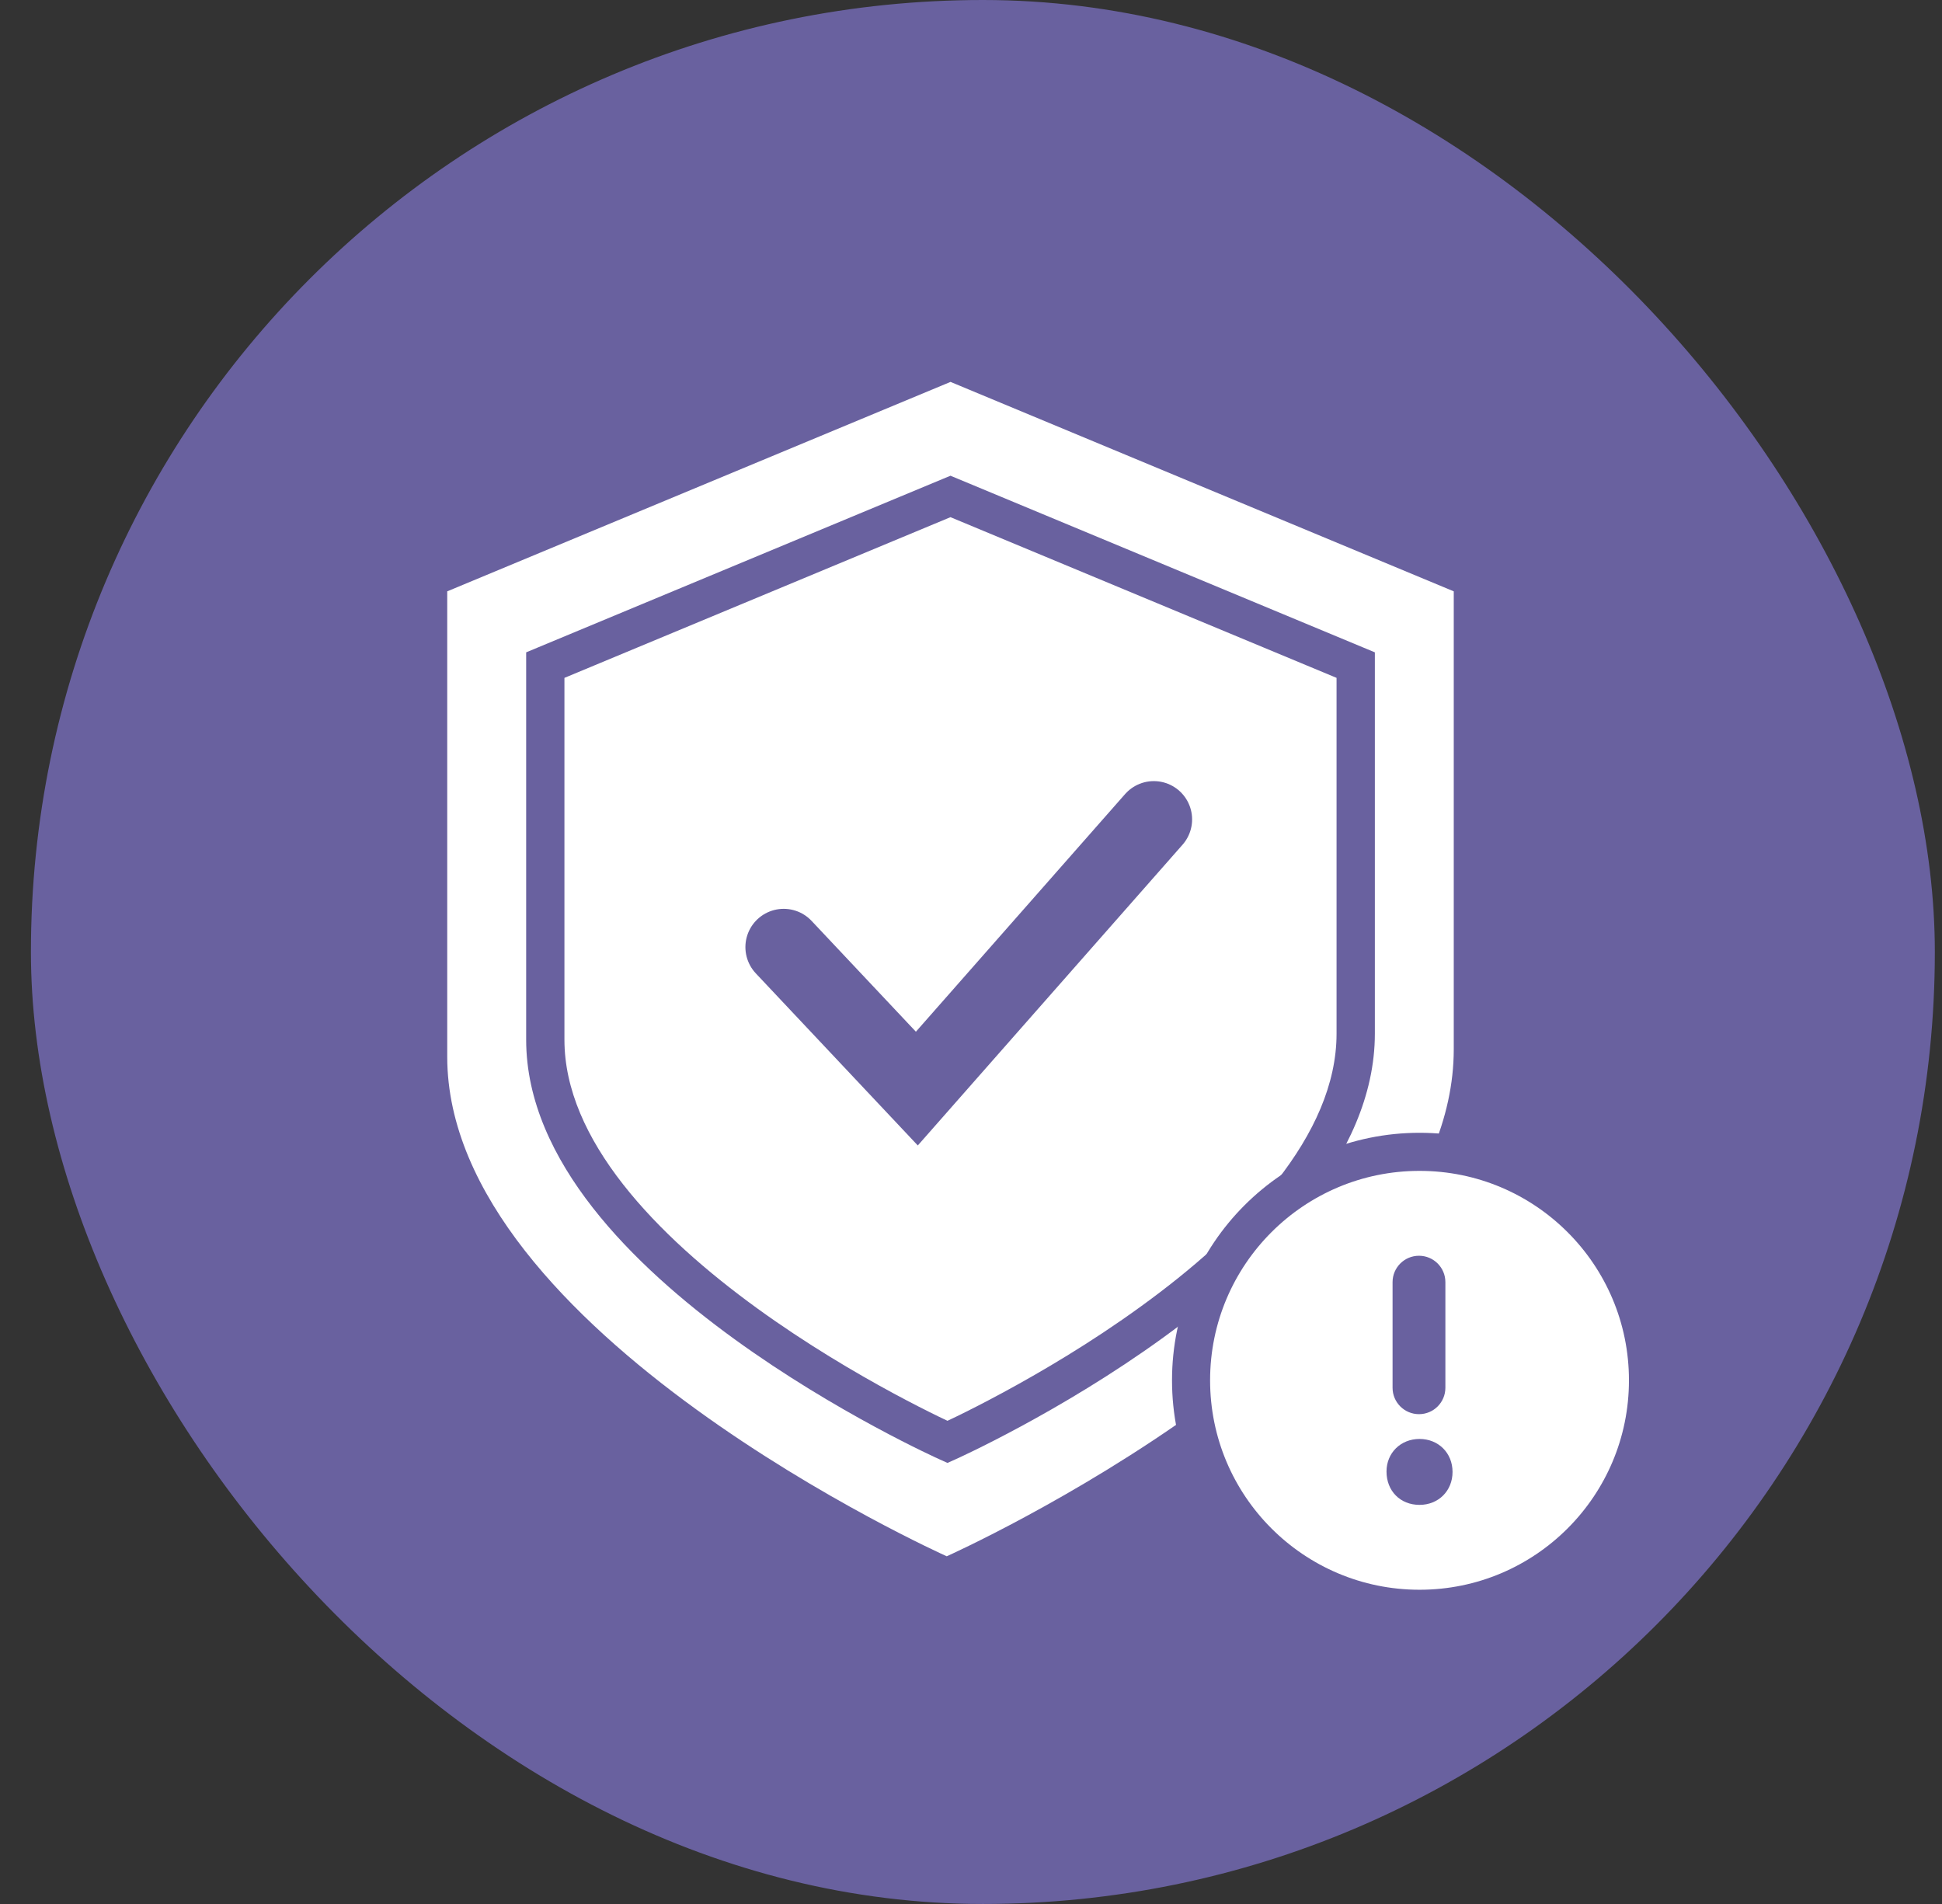
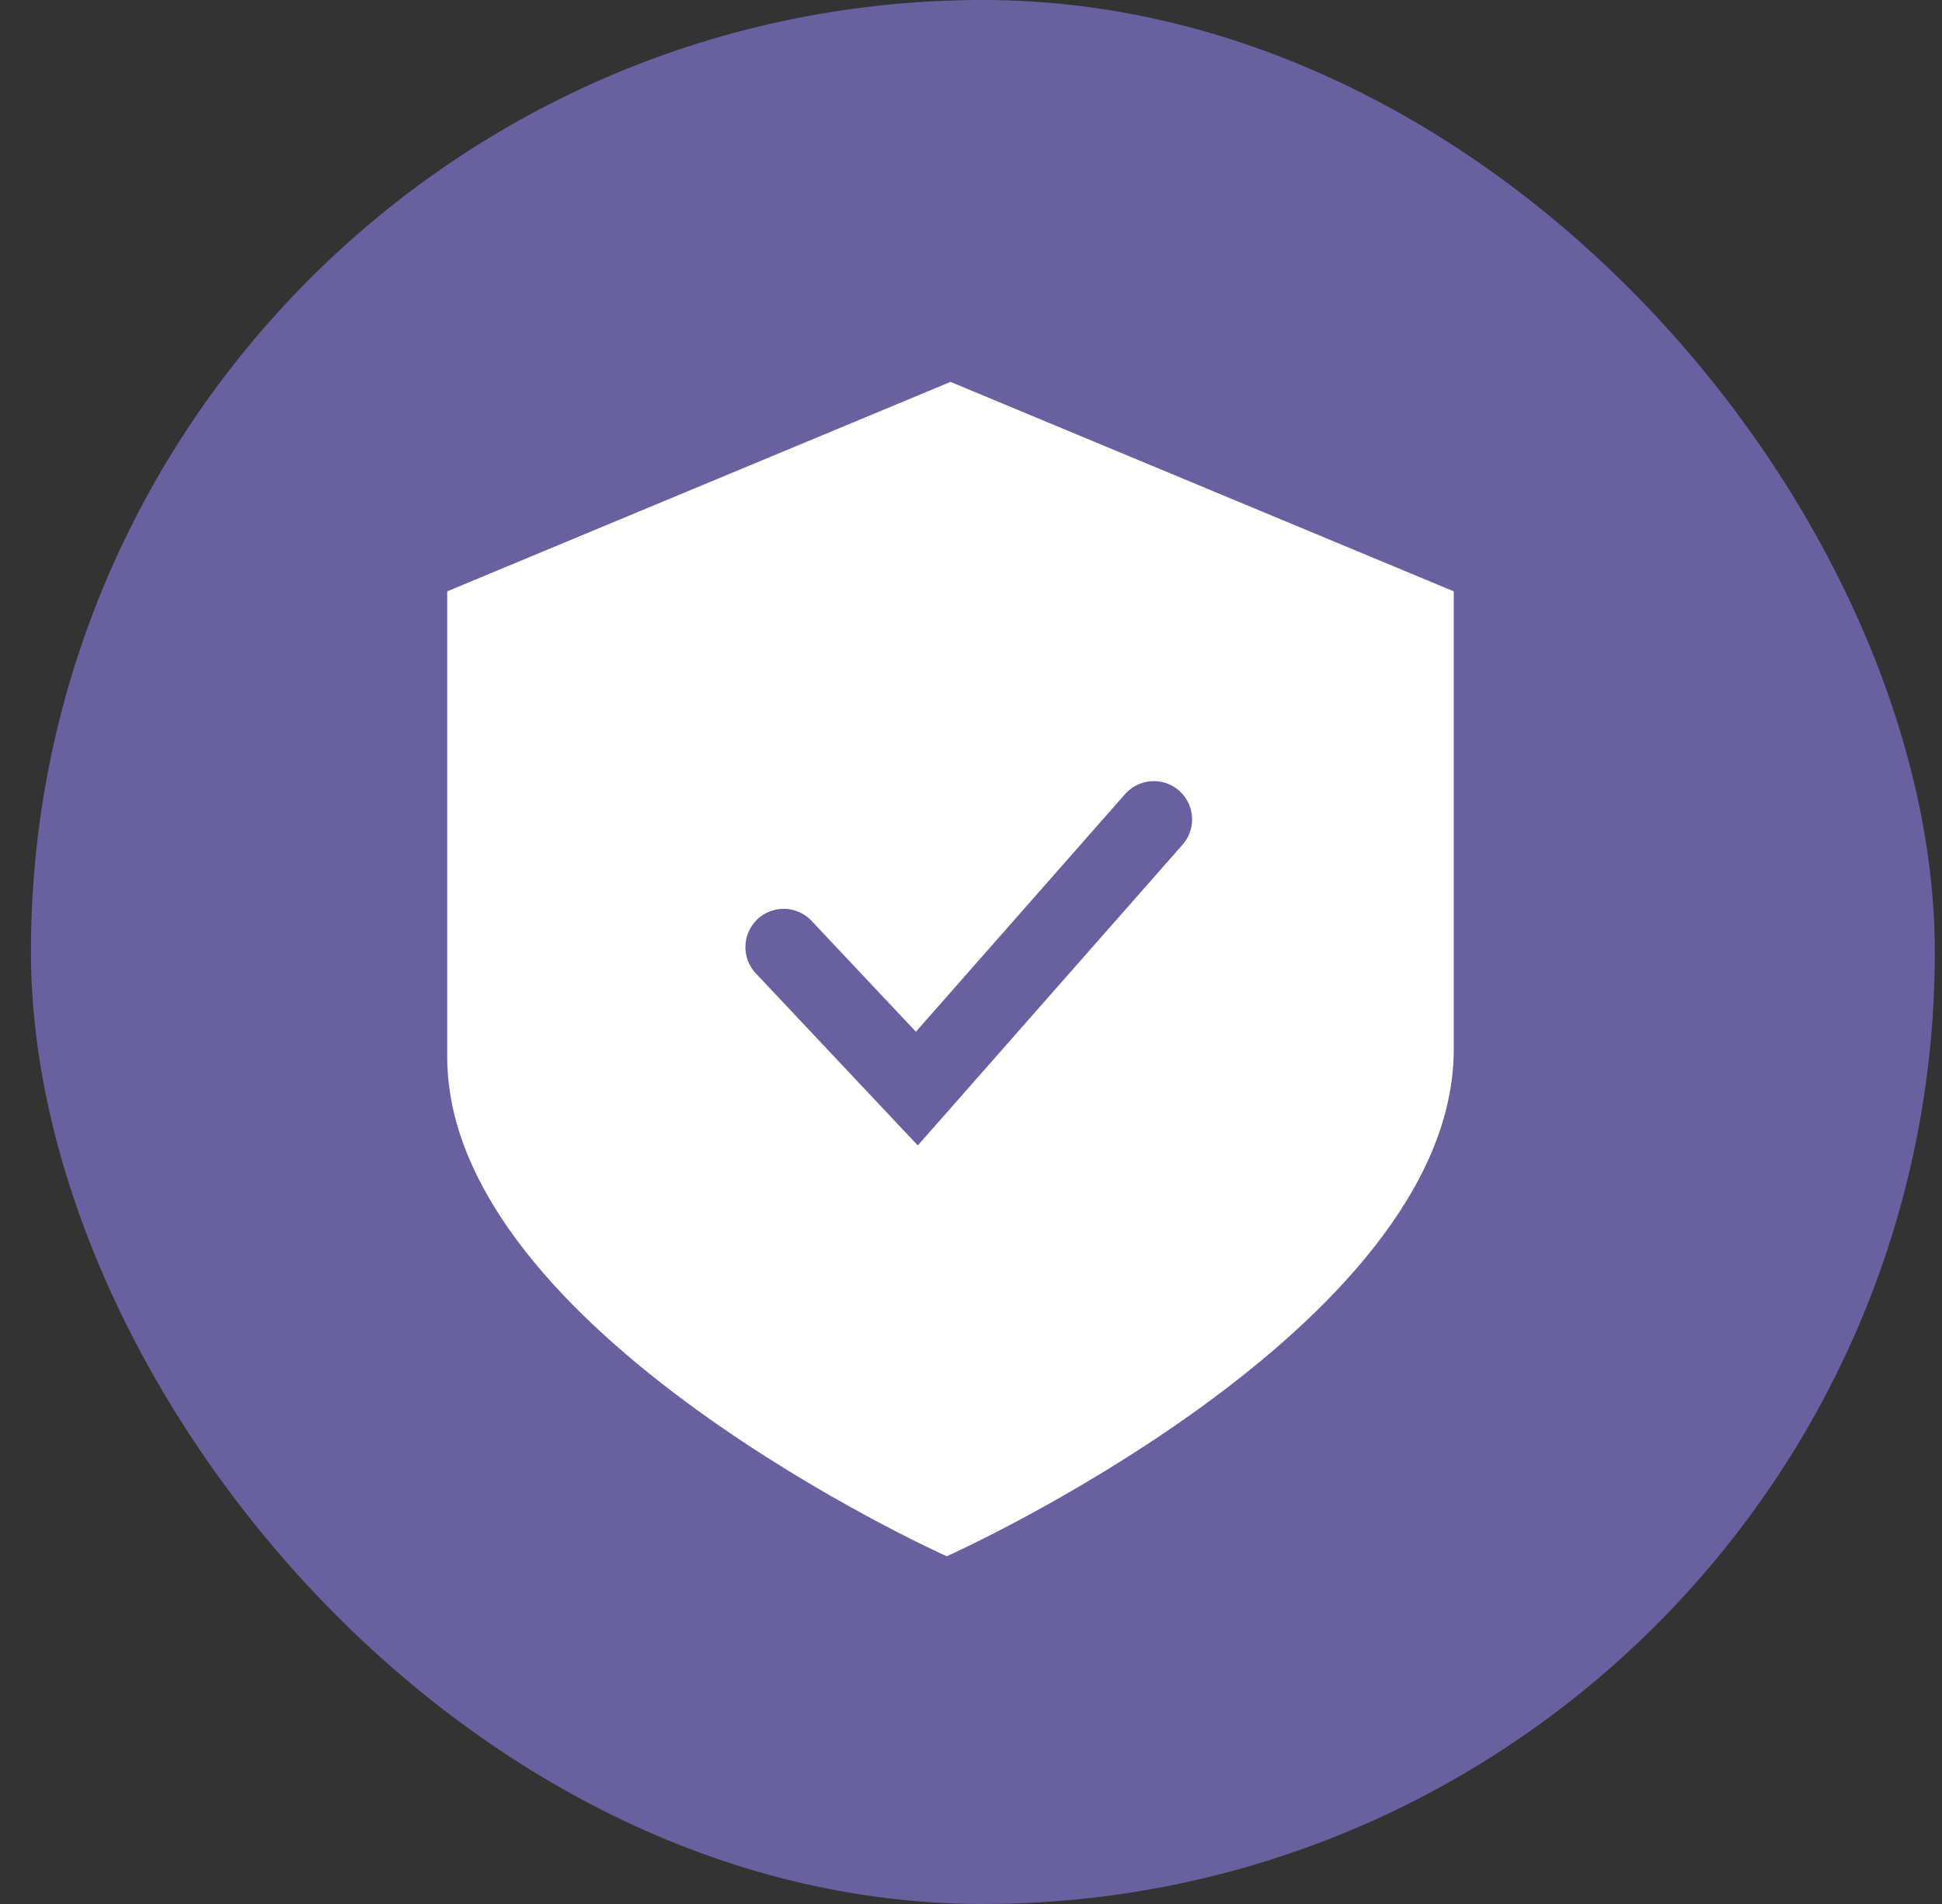
<svg xmlns="http://www.w3.org/2000/svg" width="51" height="50" viewBox="0 0 51 50" fill="none">
  <rect x="0" y="0" width="51" height="50" fill="#333333" stroke="none" />
  <rect x="0.812" width="50" height="50" rx="25" fill="#69619F" />
-   <path d="M38.178 15.531V27.556C38.178 34.91 24.863 40.871 24.863 40.871C24.84 40.861 11.745 34.992 11.745 27.753V15.531L24.962 10.031L38.178 15.531Z" fill="#69619F" />
  <path d="M38.178 15.529V27.554C38.178 34.903 24.879 40.862 24.863 40.869C24.811 40.846 11.745 34.981 11.745 27.751V15.529L24.962 10.029L38.178 15.529Z" fill="white" />
-   <path d="M35.603 17.466V27.145C35.603 33.057 24.914 37.852 24.882 37.866C24.841 37.848 14.321 33.127 14.321 27.305V17.466L24.961 13.037L35.603 17.466Z" fill="white" />
-   <path d="M35.603 17.466H36.106V17.131L35.796 17.002L35.603 17.466ZM35.603 27.145L36.106 27.145V27.145H35.603ZM24.882 37.866L24.677 38.325L24.882 38.417L25.088 38.325L24.882 37.866ZM14.321 27.305L13.818 27.305L13.818 27.305L14.321 27.305ZM14.321 17.466L14.128 17.002L13.818 17.131V17.466H14.321ZM24.961 13.037L25.154 12.573L24.961 12.493L24.768 12.573L24.961 13.037ZM35.603 17.466H35.1V27.145H35.603H36.106V17.466H35.603ZM35.603 27.145L35.1 27.145C35.1 28.469 34.501 29.77 33.536 31.003C32.574 32.233 31.277 33.356 29.959 34.31C28.645 35.264 27.326 36.037 26.332 36.574C25.339 37.111 24.676 37.408 24.677 37.407L24.882 37.866L25.088 38.325C25.115 38.313 27.832 37.094 30.549 35.125C31.908 34.14 33.286 32.955 34.328 31.623C35.369 30.293 36.106 28.778 36.106 27.145L35.603 27.145ZM24.882 37.866L25.088 37.407C25.079 37.404 22.475 36.235 19.881 34.355C18.584 33.414 17.308 32.309 16.361 31.099C15.412 29.886 14.823 28.606 14.823 27.305L14.321 27.305L13.818 27.305C13.818 28.914 14.544 30.408 15.569 31.718C16.596 33.031 17.953 34.199 19.291 35.169C21.968 37.109 24.645 38.311 24.677 38.325L24.882 37.866ZM14.321 27.305H14.823V17.466H14.321H13.818V27.305H14.321ZM14.321 17.466L14.514 17.93L25.154 13.501L24.961 13.037L24.768 12.573L14.128 17.002L14.321 17.466ZM24.961 13.037L24.768 13.501L35.41 17.93L35.603 17.466L35.796 17.002L25.154 12.573L24.961 13.037Z" fill="#69619F" />
  <path d="M20.581 24.872L24.078 28.587L30.301 21.518" stroke="#69619F" stroke-width="2.011" stroke-linecap="round" />
-   <circle cx="37.279" cy="36.248" r="6" fill="white" stroke="#69619F" />
-   <path fill-rule="evenodd" clip-rule="evenodd" d="M37.279 37.788C36.783 37.788 36.412 38.155 36.412 38.643C36.412 39.153 36.772 39.519 37.279 39.519C37.774 39.519 38.146 39.153 38.146 38.654C38.146 38.155 37.774 37.788 37.279 37.788ZM37.958 33.67C37.958 33.287 37.648 32.977 37.265 32.977V32.977C36.882 32.977 36.571 33.287 36.571 33.67V36.444C36.571 36.827 36.882 37.137 37.265 37.137V37.137C37.648 37.137 37.958 36.827 37.958 36.444V33.67Z" fill="#69619F" />
</svg>